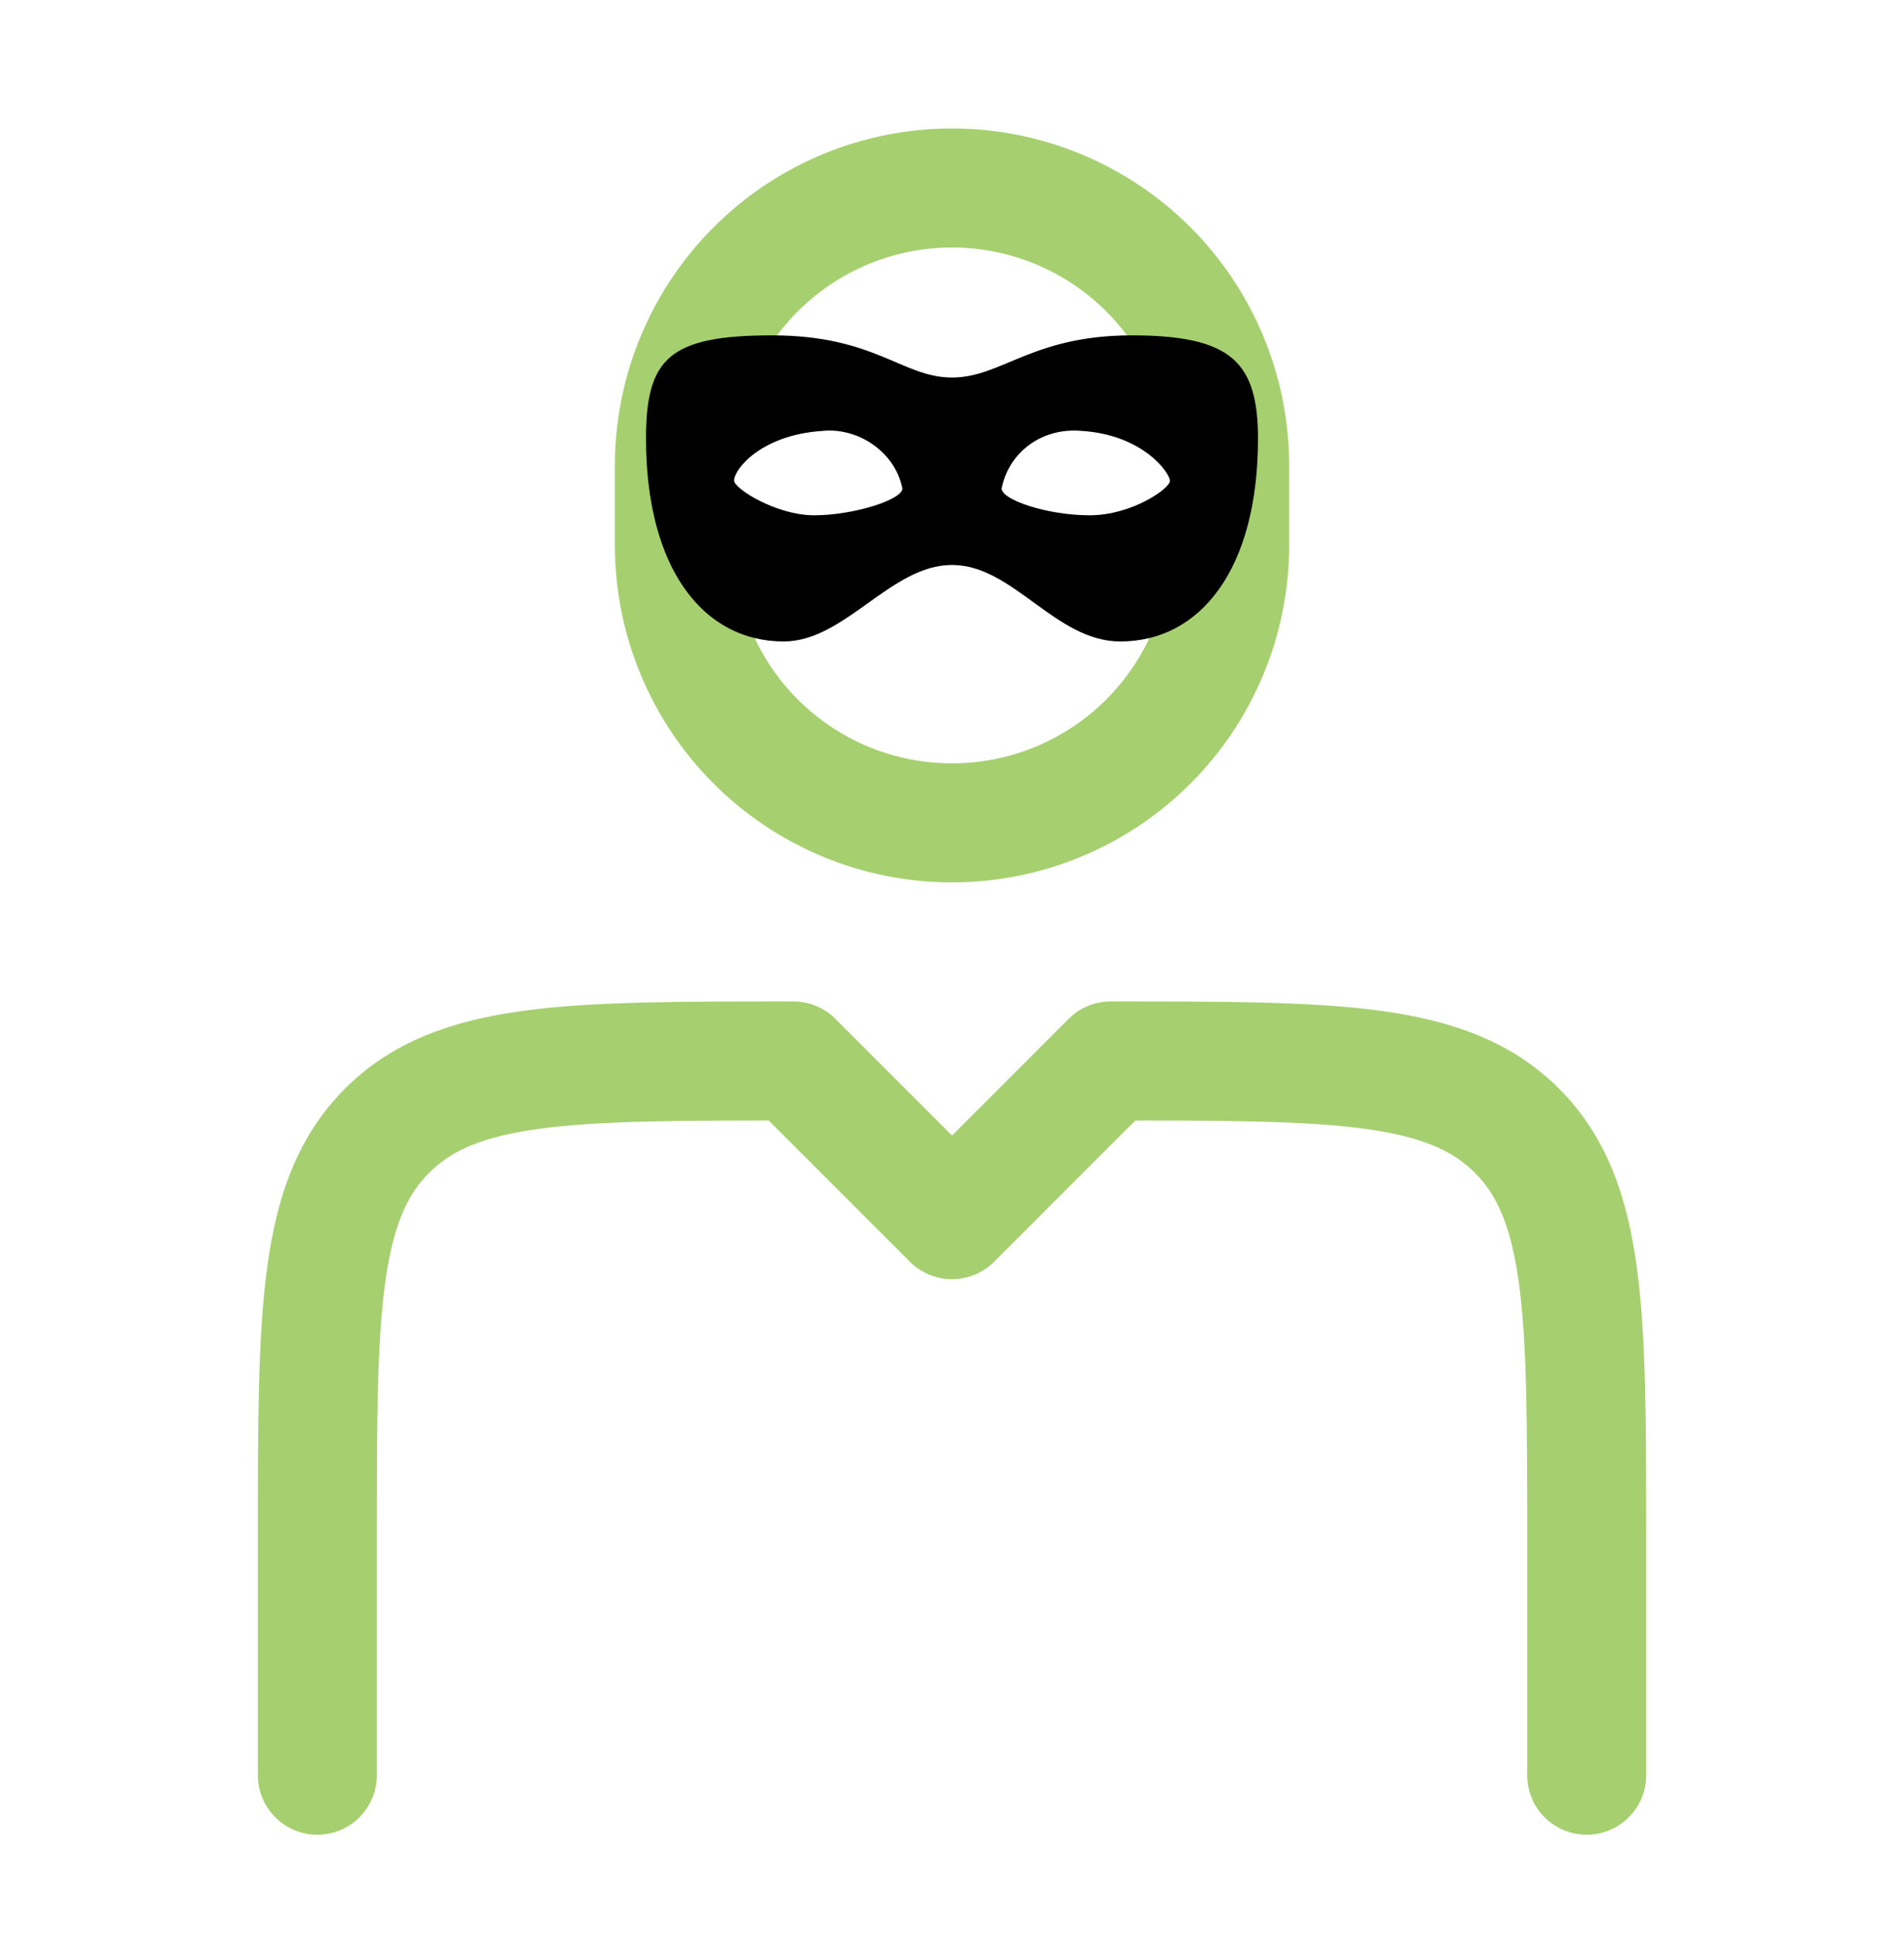
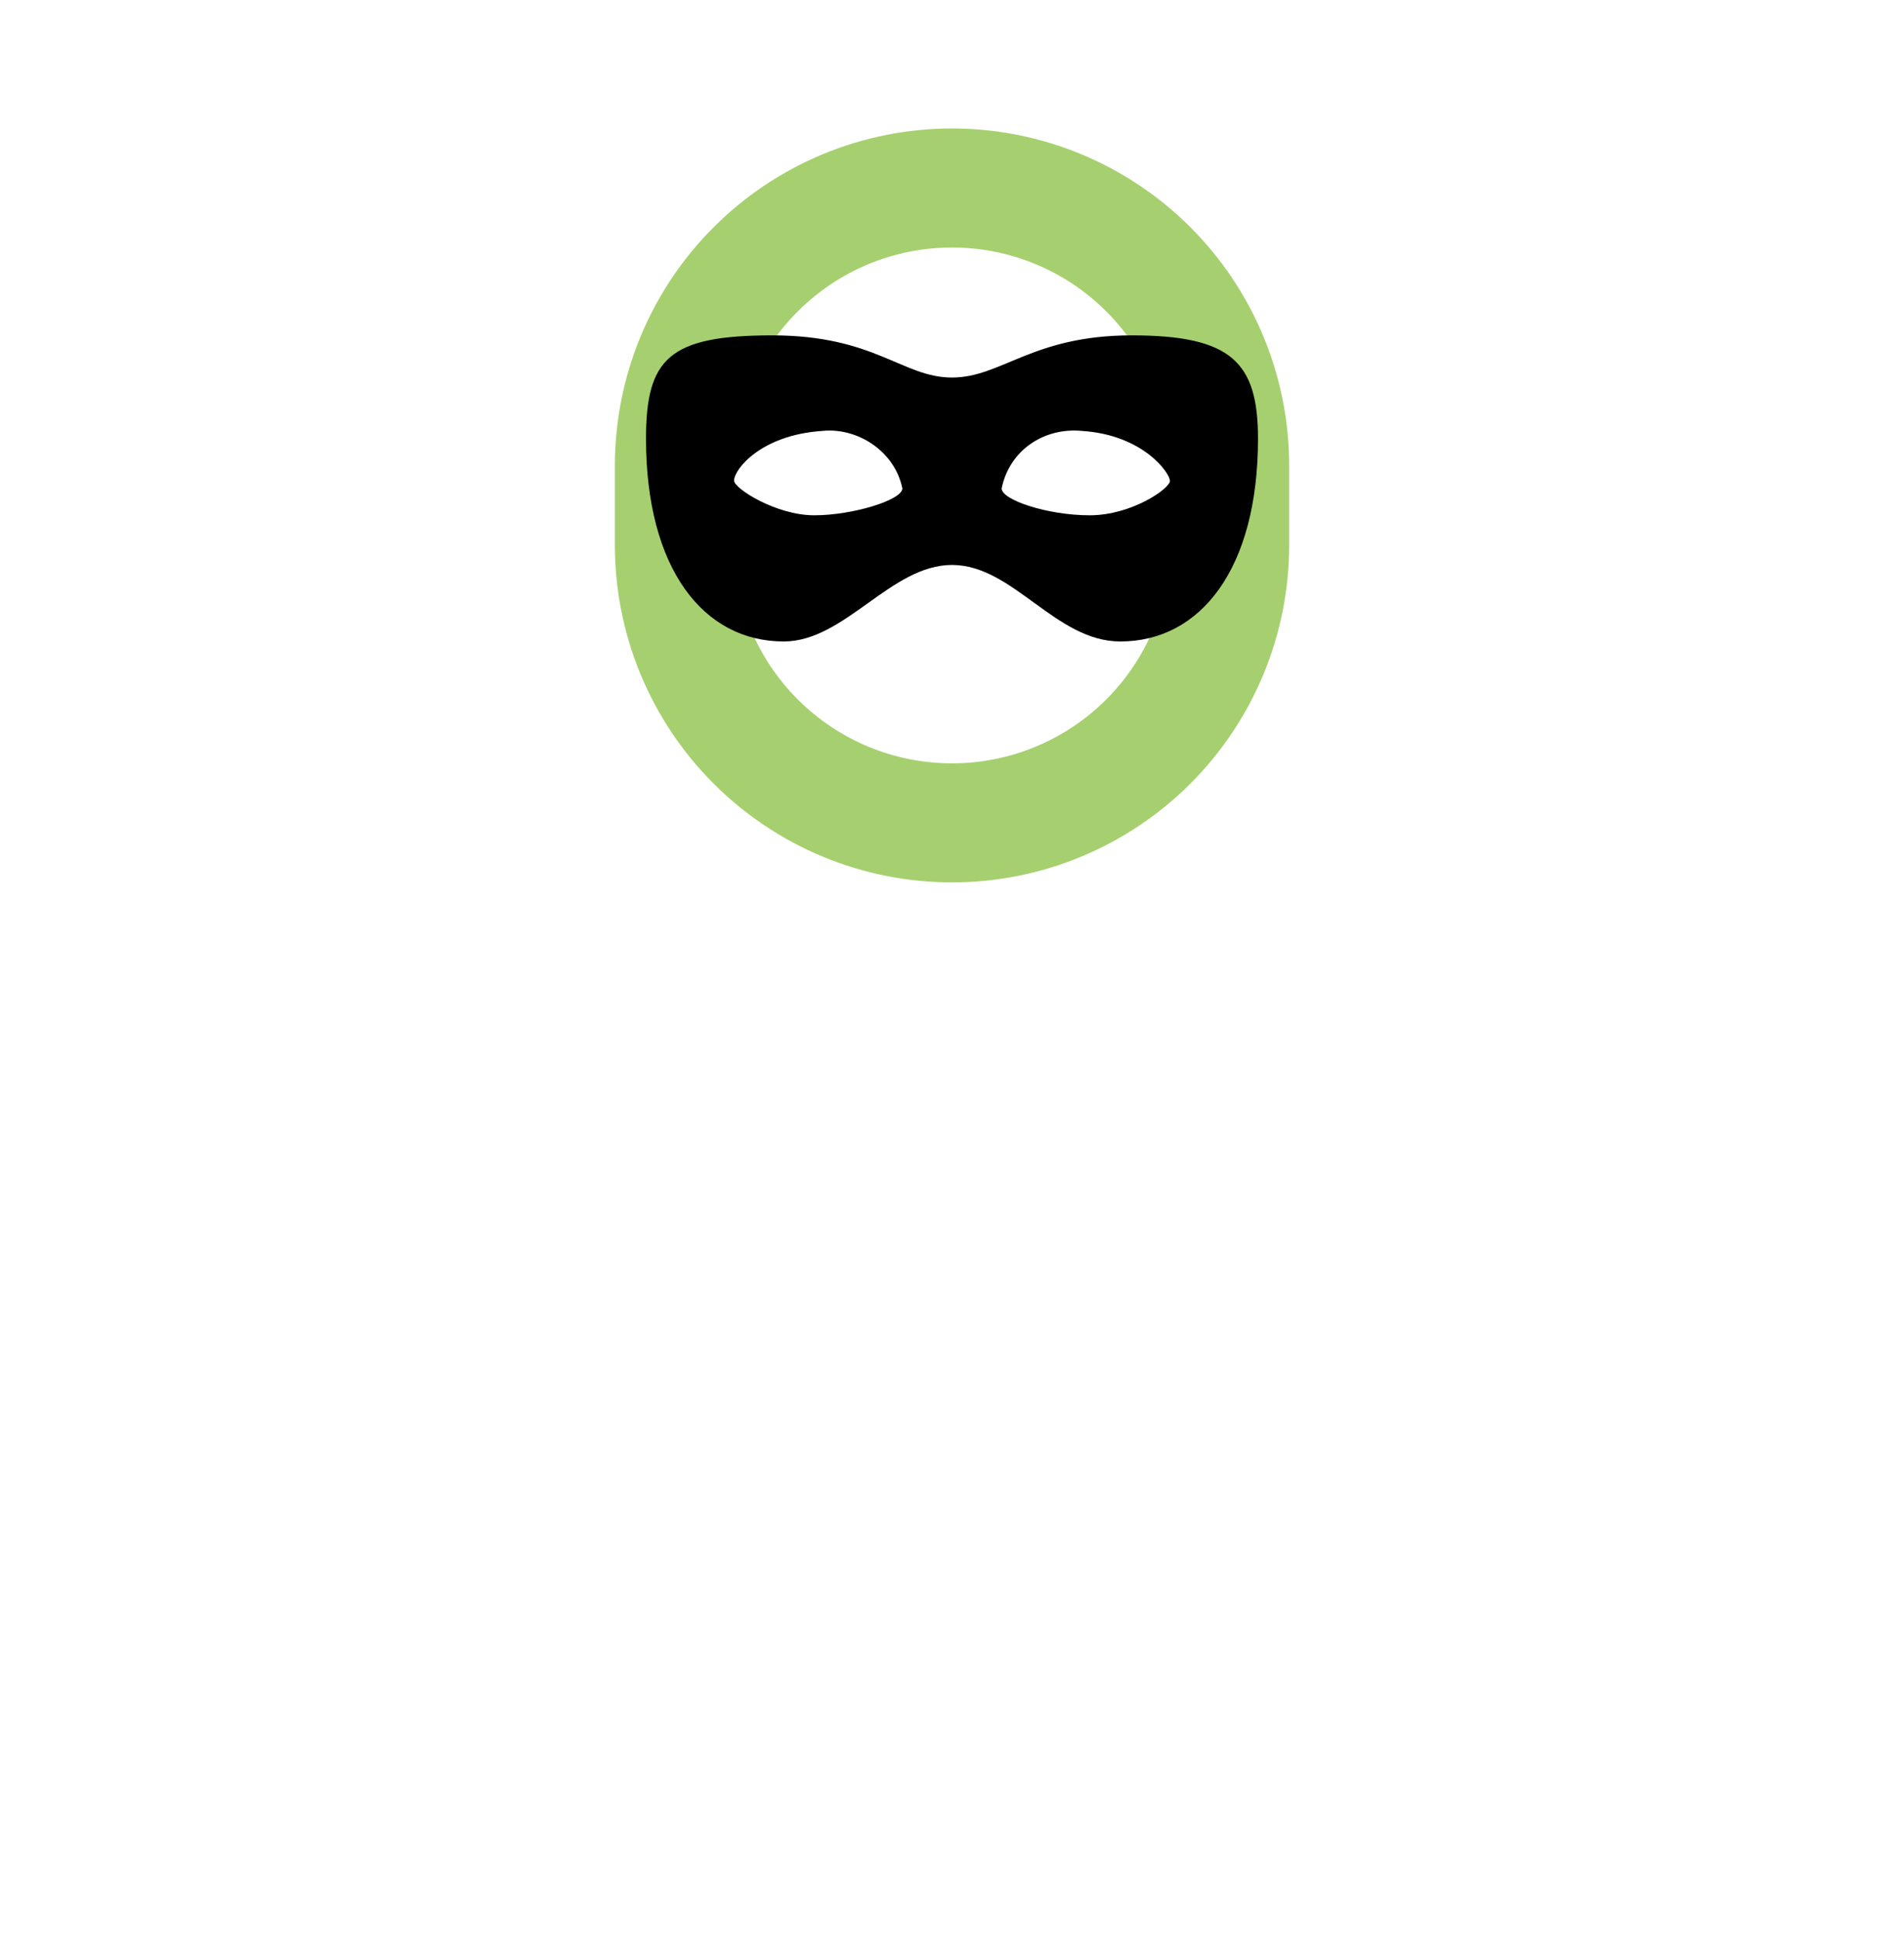
<svg xmlns="http://www.w3.org/2000/svg" width="56" height="57" viewBox="0 0 56 57" fill="none">
-   <path d="M46.667 52.193V45.193C46.667 38.594 46.667 35.293 44.616 33.244C42.567 31.193 39.266 31.193 32.667 31.193L28 35.86L23.334 31.193C16.735 31.193 13.433 31.193 11.384 33.244C9.334 35.293 9.334 38.594 9.334 45.193V52.193" stroke="#A6D06F" stroke-width="3.5" stroke-linecap="round" stroke-linejoin="round" />
  <path d="M36.167 13.693V16.027C36.167 17.099 35.956 18.161 35.545 19.152C35.135 20.143 34.533 21.043 33.775 21.801C33.017 22.56 32.116 23.161 31.125 23.572C30.135 23.982 29.073 24.193 28 24.193C26.928 24.193 25.866 23.982 24.875 23.572C23.884 23.161 22.984 22.56 22.226 21.801C21.467 21.043 20.866 20.143 20.455 19.152C20.045 18.161 19.834 17.099 19.834 16.027V13.693C19.834 12.621 20.045 11.559 20.455 10.568C20.866 9.577 21.467 8.677 22.226 7.919C22.984 7.16 23.884 6.559 24.875 6.148C25.866 5.738 26.928 5.527 28 5.527C29.073 5.527 30.135 5.738 31.125 6.148C32.116 6.559 33.017 7.16 33.775 7.919C34.533 8.677 35.135 9.577 35.545 10.568C35.956 11.559 36.167 12.621 36.167 13.693Z" stroke="#A6D06F" stroke-width="3.5" stroke-linecap="round" stroke-linejoin="round" />
  <path d="M31.83 12.67C30.7 12.56 29.69 13.24 29.46 14.36C29.46 14.7 30.81 15.15 32.05 15.15C33.29 15.15 34.41 14.36 34.41 14.14C34.41 13.91 33.63 12.79 31.83 12.67ZM24.18 12.67C22.38 12.79 21.59 13.8 21.59 14.13C21.59 14.36 22.82 15.15 23.95 15.15C25.08 15.15 26.54 14.7 26.54 14.36C26.31 13.24 25.19 12.56 24.18 12.67ZM32.95 18.86C31.04 18.86 29.8 16.61 28 16.61C26.2 16.61 24.85 18.86 23.05 18.86C20.69 18.86 19 16.72 19 12.9C19 10.54 19.68 9.86 22.71 9.86C25.74 9.86 26.54 11.1 28 11.1C29.46 11.1 30.36 9.86 33.29 9.86C36.22 9.86 37 10.65 37 12.9C37 16.72 35.31 18.86 32.95 18.86Z" fill="black" />
</svg>